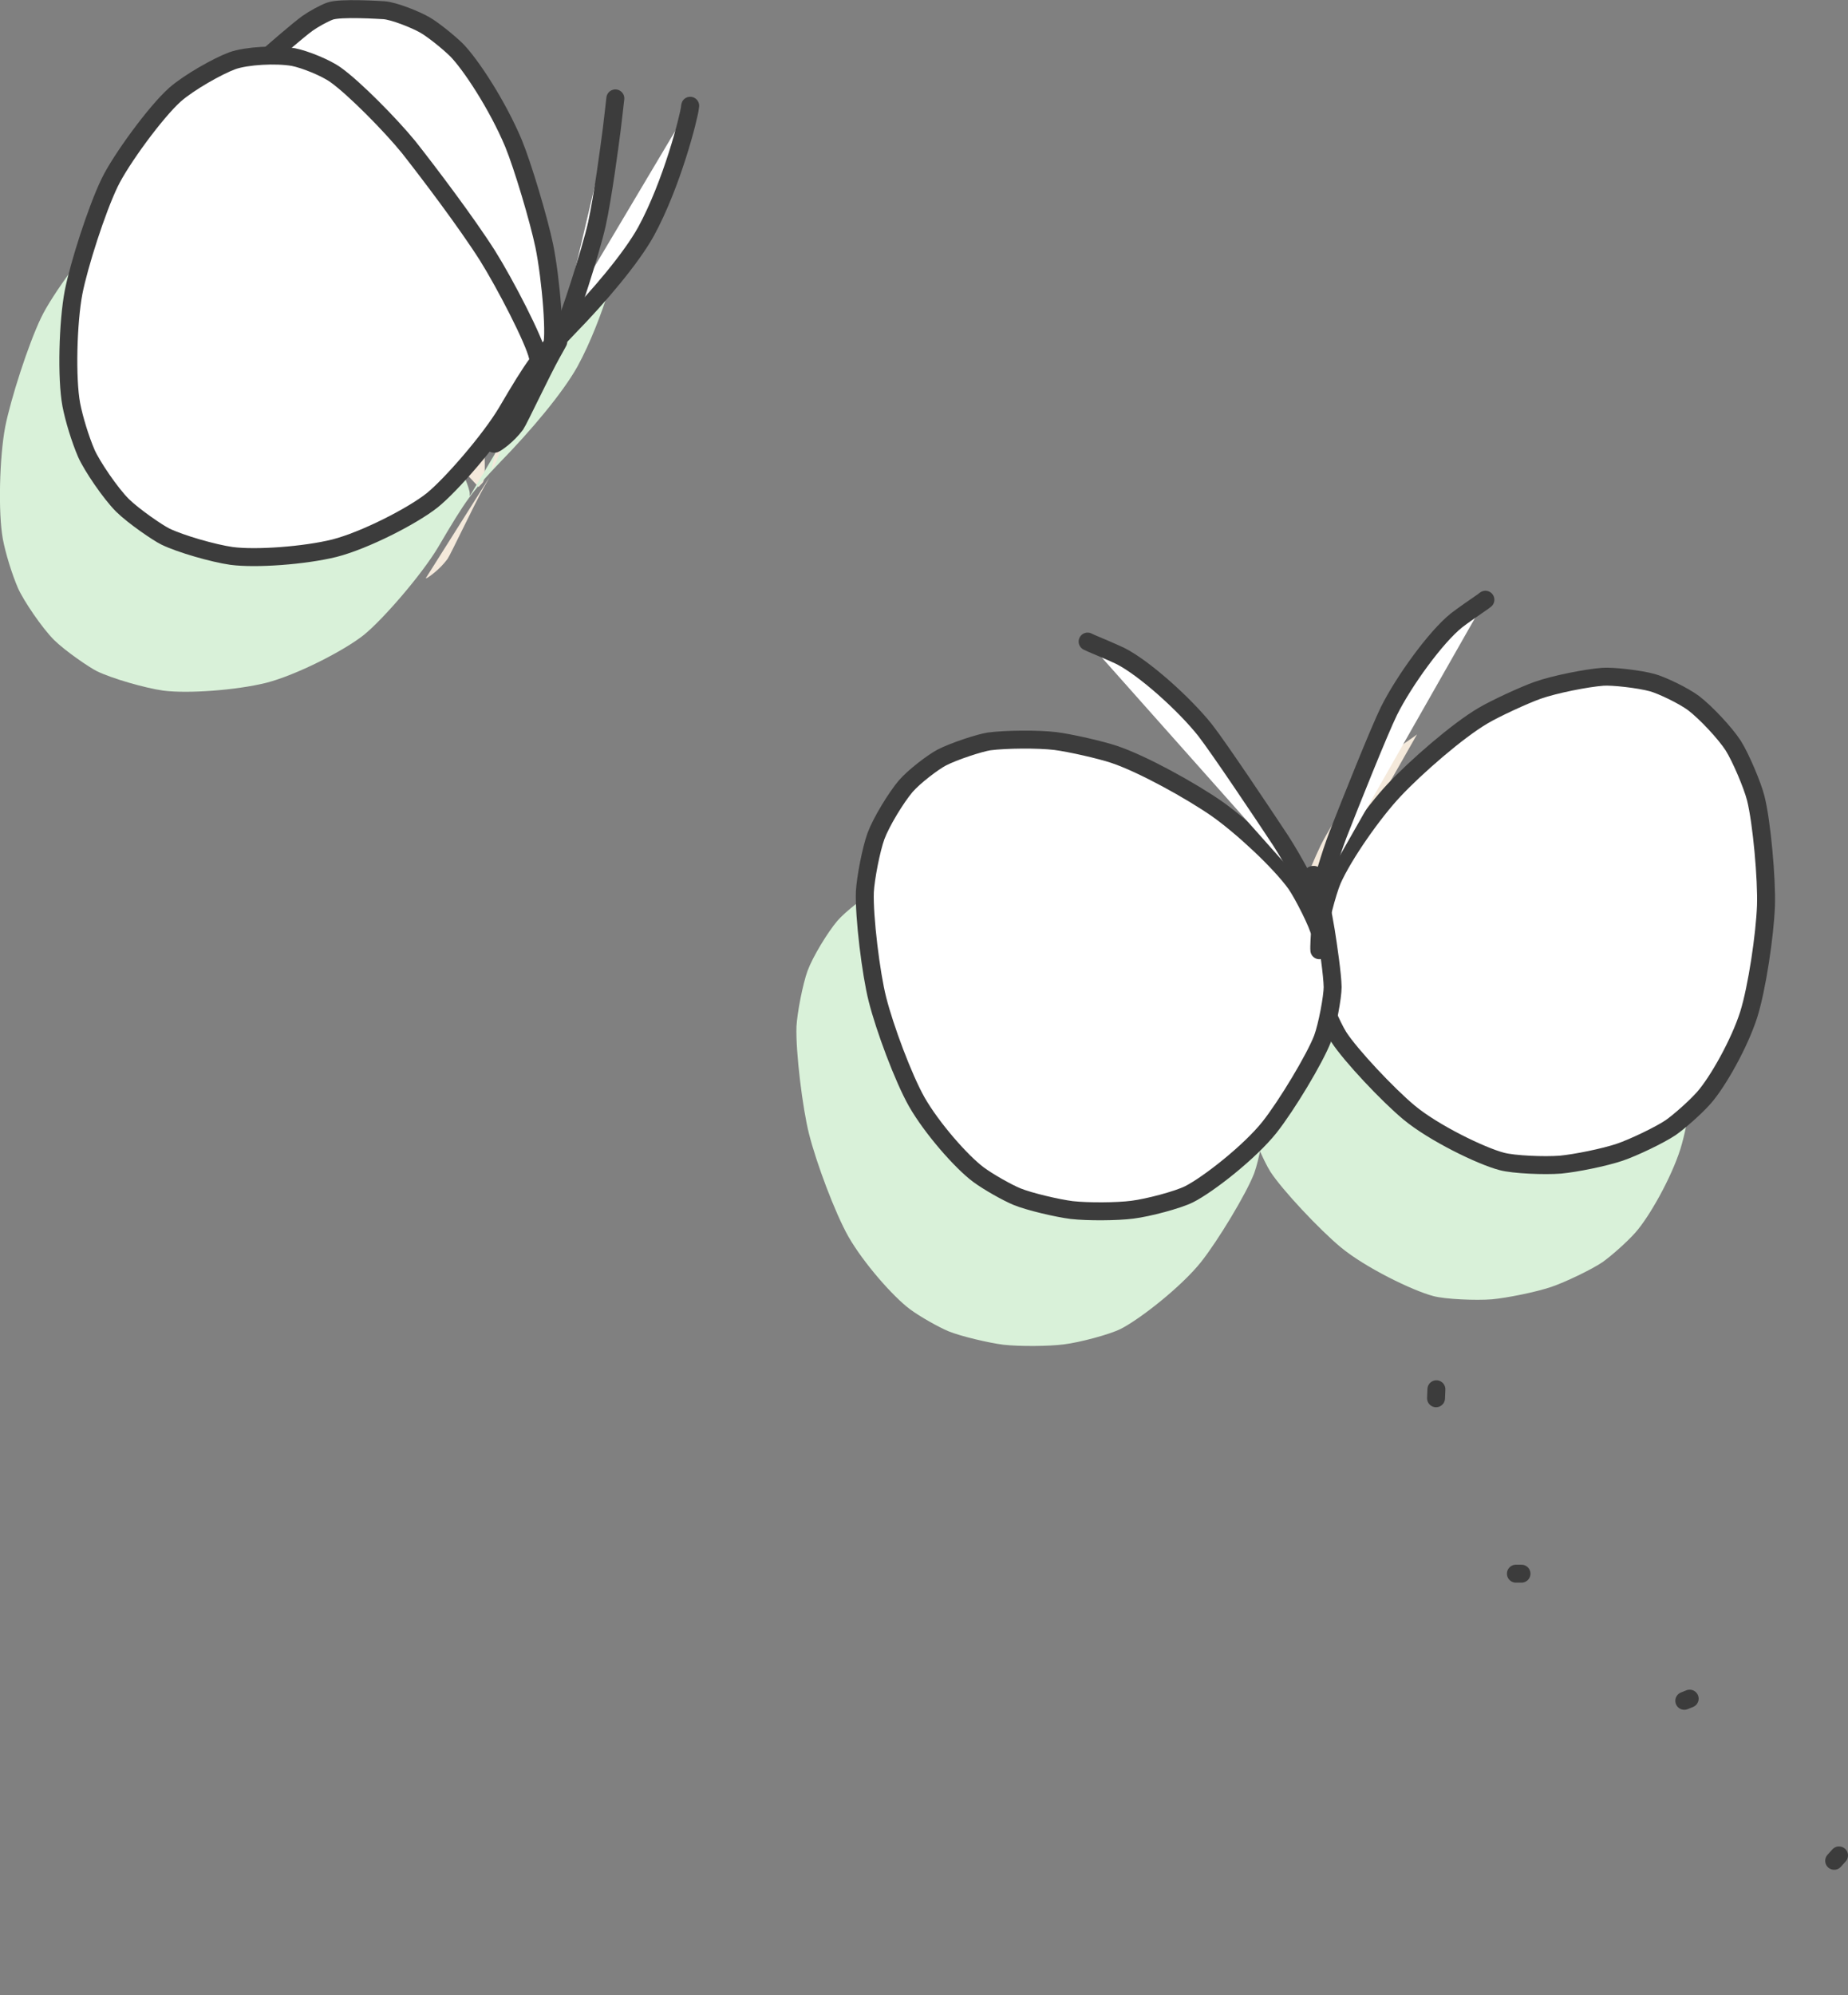
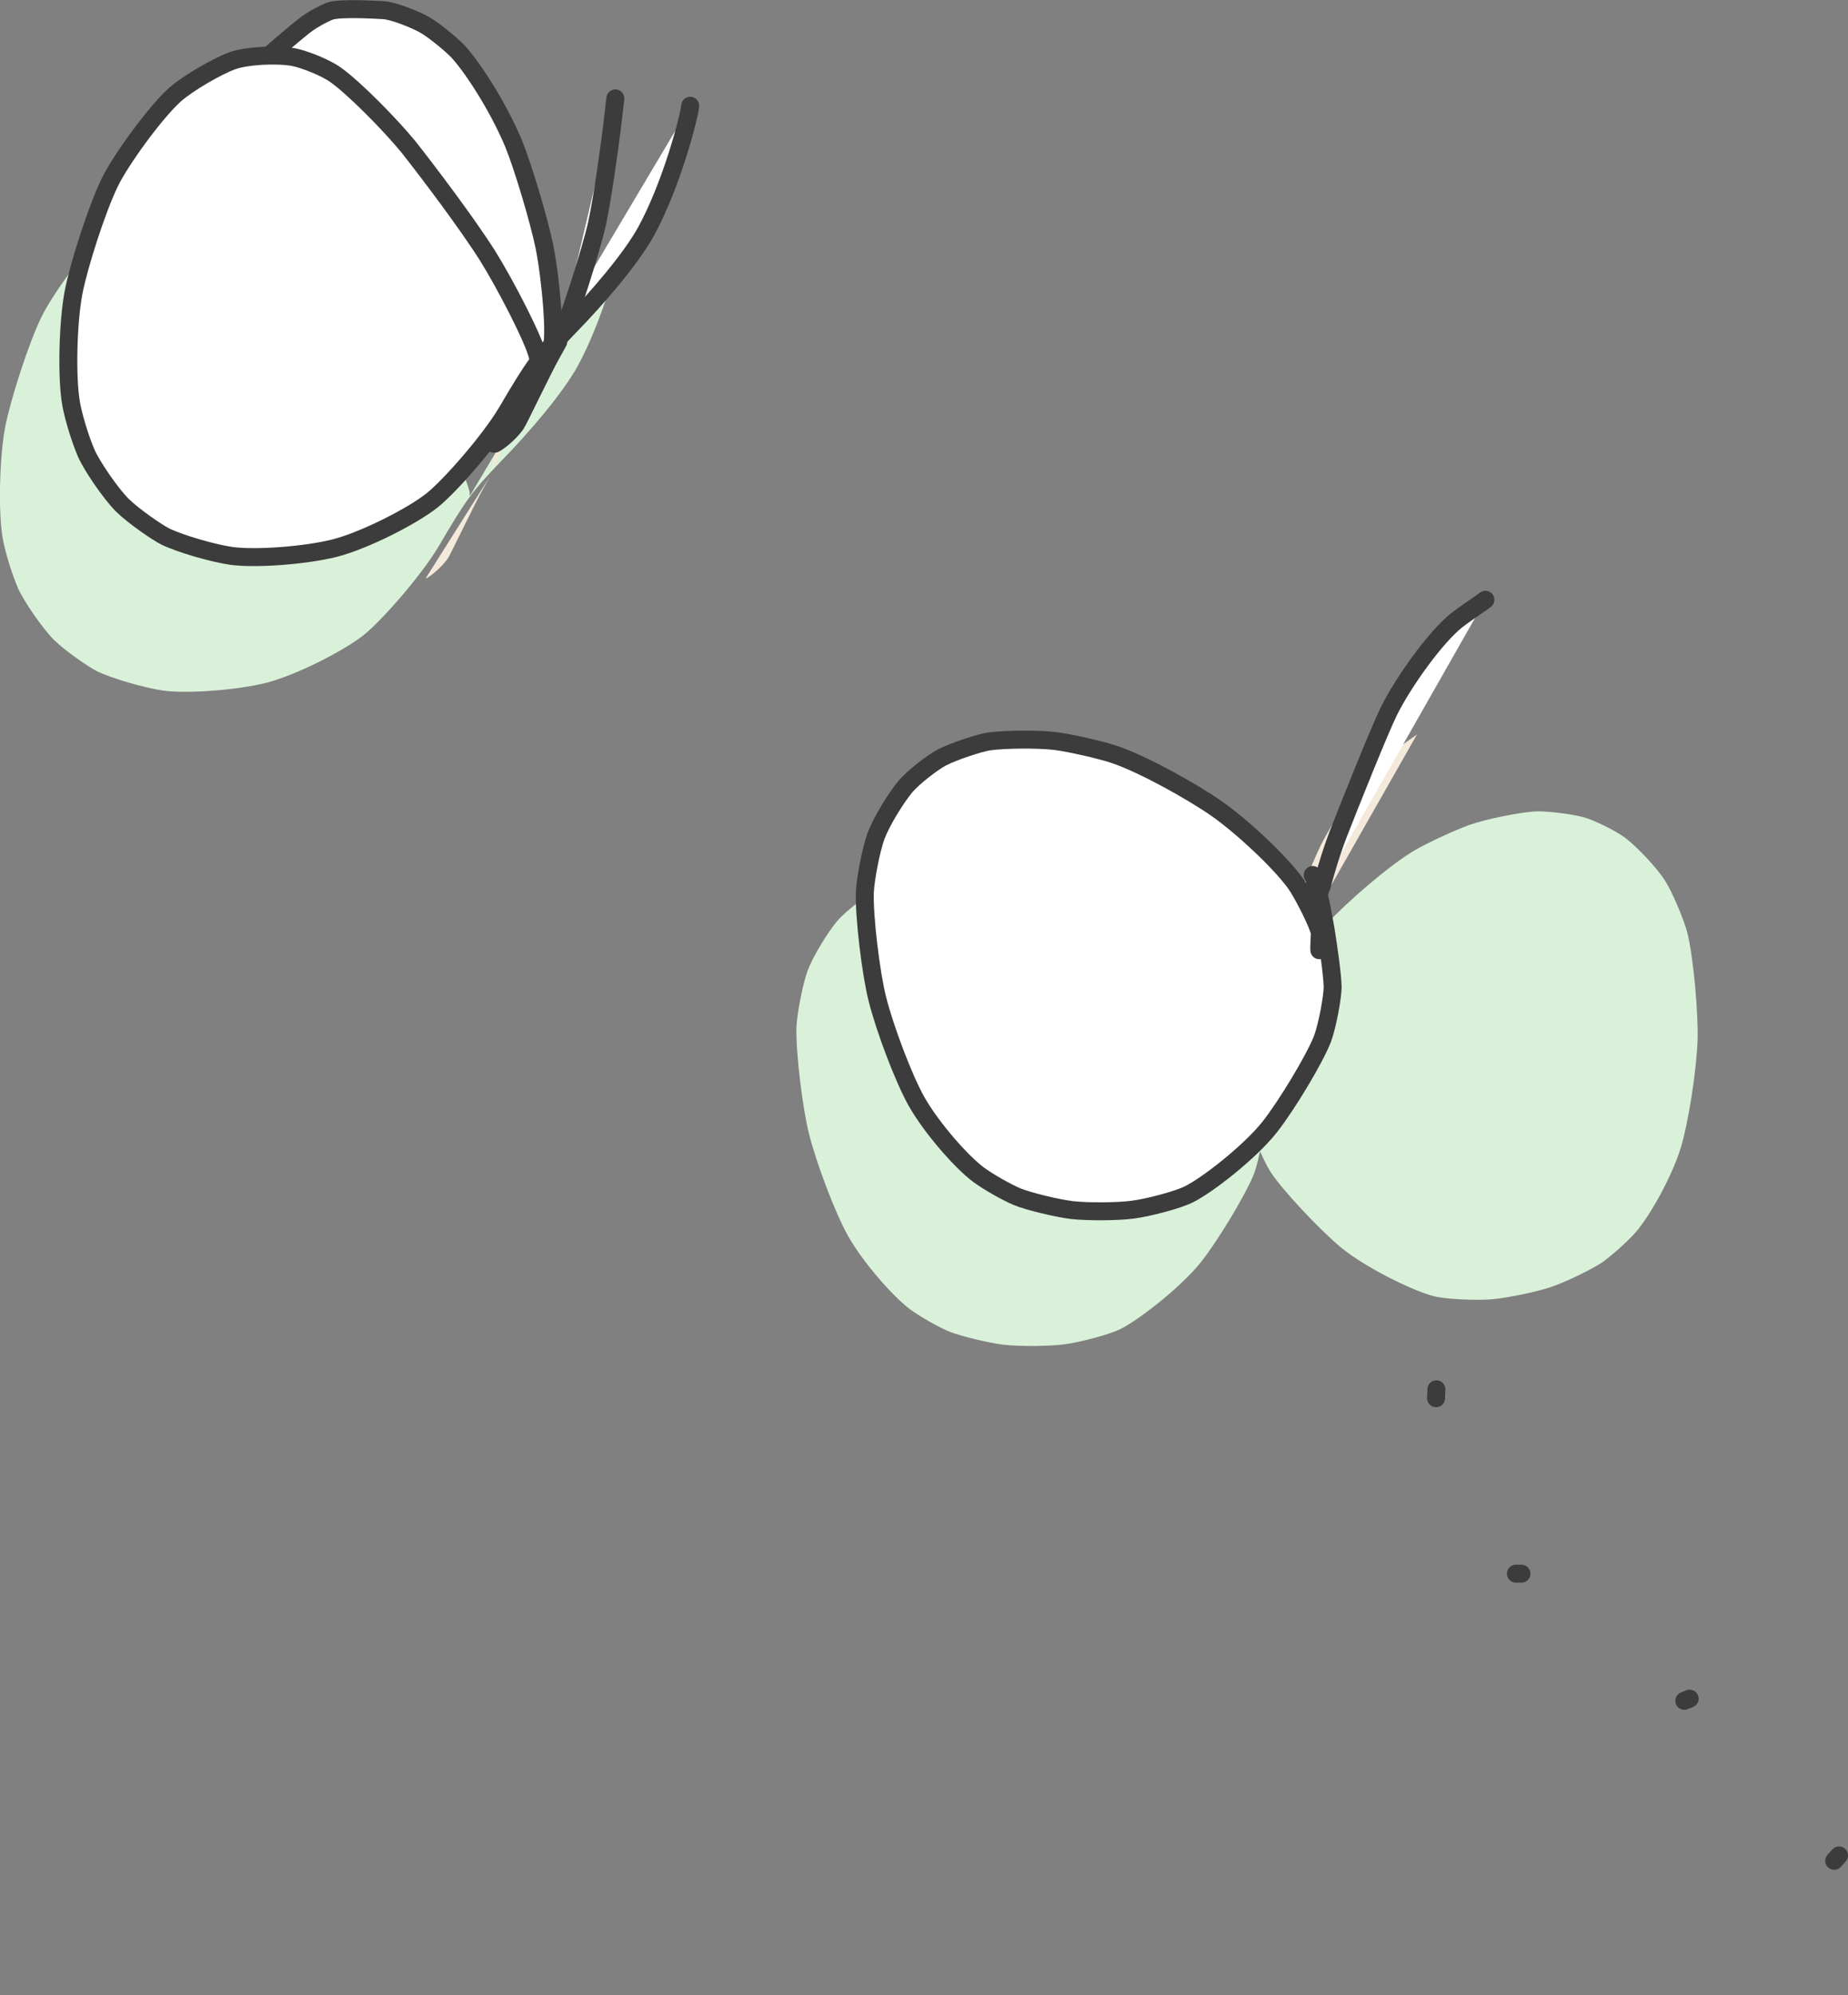
<svg xmlns="http://www.w3.org/2000/svg" viewBox="0 0 102.95 111.12">
  <rect x="0" y="0" width="102.95" height="111.12" fill="#808080" stroke="none" />
  <defs>
    <style>.d{fill:#d9f1d9;}.d,.e{mix-blend-mode:multiply;}.f{isolation:isolate;}.g{fill:#fff;stroke:#3c3c3c;stroke-linecap:round;stroke-linejoin:round;}.h{fill:#f4e9db;}</style>
  </defs>
  <g class="f">
    <g id="b">
      <g id="c">
        <g>
          <g class="e">
-             <path class="h" d="M76.19,85.37l.02-.5" />
            <path class="h" d="M80.96,95.14h-.31" />
            <path class="h" d="M90.02,102.22l.3-.12" />
            <path class="h" d="M98.38,111.12l.27-.3" />
            <path class="d" d="M69.89,60.4c-.02-.18-.22-.89-.22-.92-.04-.42,.46-2.31,.74-2.97,.63-1.42,2.28-3.77,3.44-5,1.2-1.28,3.52-3.31,4.97-4.16,.68-.4,2.23-1.12,3.04-1.41,.94-.33,2.71-.68,3.62-.75,.52-.04,2.01,.12,2.77,.33,.53,.15,1.71,.71,2.29,1.14,.68,.52,1.76,1.67,2.21,2.37,.42,.67,1.06,2.18,1.25,2.92,.34,1.34,.62,4.54,.57,5.99-.06,1.64-.5,4.59-.96,6.06-.51,1.6-1.72,3.76-2.51,4.65-.48,.54-1.38,1.33-1.84,1.65-.61,.41-2.07,1.11-2.84,1.37-.86,.29-2.45,.61-3.3,.69-.89,.07-2.6,0-3.27-.18-1.15-.3-3.8-1.59-5.16-2.72-1.18-.98-3.26-3.19-3.92-4.21-.42-.67-1.03-2.15-1.14-2.69-.13-.66-.24-2.31-.28-3.14-.1-2.12,0-2.94,.06-3.19" />
            <path class="d" d="M69.69,60.42c-.02-.18,.03-.92,.03-.95-.05-.42-.93-2.16-1.34-2.75-.91-1.26-3.02-3.21-4.4-4.18-1.44-1-4.14-2.5-5.73-3.03-.75-.25-2.41-.63-3.26-.74-.99-.12-2.79-.1-3.7,.02-.52,.08-1.94,.54-2.64,.9-.49,.26-1.53,1.05-2,1.59-.55,.65-1.37,2-1.66,2.78-.27,.74-.58,2.35-.62,3.11-.05,1.38,.34,4.57,.7,5.98,.4,1.59,1.44,4.39,2.2,5.73,.84,1.46,2.47,3.32,3.42,4.03,.58,.43,1.62,1.01,2.15,1.23,.68,.28,2.26,.65,3.06,.75,.9,.1,2.52,.09,3.37-.02,.89-.11,2.54-.55,3.16-.86,1.07-.54,3.38-2.35,4.48-3.73,.95-1.2,2.52-3.8,2.96-4.94,.27-.74,.56-2.32,.56-2.87-.01-.68-.25-2.31-.38-3.13-.35-2.09-.62-2.87-.73-3.11" />
            <path class="h" d="M69.73,57.09c.05-.12,.08-.21,.1-.27,.04-.16,.41-1.56,.9-2.84,.68-1.74,2.29-5.77,2.84-6.89,.83-1.66,2.6-4.11,3.76-5.04,.29-.23,1.13-.81,1.45-1.03,.06-.05,.12-.09,.16-.12" />
-             <path class="h" d="M69.16,57.15c-.08-.11-.12-.19-.15-.24-.08-.15-.73-1.44-1.47-2.59-1.03-1.56-3.44-5.16-4.21-6.15-1.15-1.45-3.4-3.47-4.73-4.14-.33-.16-1.27-.56-1.63-.71-.07-.03-.13-.06-.19-.09" />
-             <path class="h" d="M26.66,27.12c.13-.13,.2-.21,.23-.24,.29-.36-.01-3.88-.38-5.69-.31-1.48-1.19-4.43-1.71-5.7-.91-2.17-2.41-4.43-3.18-5.21-.44-.43-1.29-1.12-1.76-1.39-.56-.32-1.74-.78-2.27-.82-.21-.01-2.44-.16-3.02,.05-.33,.12-.91,.44-1.25,.68-.51,.37-1.81,1.5-2.07,1.73" />
            <path class="d" d="M26.17,27.63c0-.12,0-.22-.02-.28-.2-.91-1.81-4.03-2.8-5.61-1.18-1.86-3.31-4.67-4.39-6.04-1.01-1.24-3.02-3.28-4.07-4.03-.57-.41-1.74-.87-2.35-.99-.96-.17-2.61-.08-3.4,.2-.82,.3-2.44,1.22-3.2,1.89-1.08,.96-3.04,3.65-3.64,4.9-.73,1.51-1.71,4.58-2.01,6.1-.32,1.68-.4,4.8-.13,6.26,.15,.79,.5,1.93,.84,2.72,.31,.7,1.34,2.22,2.01,2.89,.63,.62,1.98,1.54,2.39,1.74,.84,.41,2.69,.94,3.69,1.08,1.36,.18,4.07-.02,5.73-.43,1.68-.43,4.33-1.78,5.45-2.67,1.04-.84,3.2-3.32,4.14-4.89,1.56-2.66,1.89-3.1,3.46-4.74,1.71-1.75,3.48-3.85,4.3-5.32,1.46-2.67,2.4-6.39,2.46-6.94,0-.03,0-.06,.01-.08" />
            <path class="h" d="M27.38,26.14c.08-.09,.14-.17,.18-.25,.31-.57,1.55-4.42,1.88-5.9,.33-1.49,.7-4.28,.83-5.29,.04-.37,.15-1.23,.2-1.72" />
            <path class="h" d="M27.26,26.59l.04-.07s-.21,.39-.36,.65c-.53,.94-1.84,3.72-2.01,3.96-.45,.61-1.07,1.03-1.17,1.07-.02,0-.03,0-.04,0" />
          </g>
          <g>
            <path class="g" d="M80,77.87l.02-.5" />
            <path class="g" d="M84.76,87.64h-.31" />
            <path class="g" d="M93.83,94.72l.3-.12" />
            <path class="g" d="M102.18,103.63l.27-.3" />
-             <path class="g" d="M73.7,52.9c-.02-.18-.22-.89-.22-.92-.04-.42,.46-2.31,.74-2.97,.63-1.42,2.28-3.77,3.44-5,1.2-1.28,3.52-3.31,4.97-4.16,.68-.4,2.23-1.12,3.04-1.41,.94-.33,2.71-.68,3.62-.75,.52-.04,2.01,.12,2.77,.33,.53,.15,1.71,.71,2.29,1.14,.68,.52,1.76,1.67,2.21,2.37,.42,.67,1.06,2.18,1.25,2.92,.34,1.34,.62,4.54,.57,5.99-.06,1.64-.5,4.59-.96,6.06-.51,1.6-1.72,3.76-2.51,4.65-.48,.54-1.38,1.33-1.84,1.65-.61,.41-2.07,1.11-2.84,1.37-.86,.29-2.45,.61-3.3,.69-.89,.07-2.6,0-3.27-.18-1.15-.3-3.8-1.59-5.16-2.72-1.18-.98-3.26-3.19-3.92-4.21-.42-.67-1.03-2.15-1.14-2.69-.13-.66-.24-2.31-.28-3.14-.1-2.12,0-2.94,.06-3.19" />
            <path class="g" d="M73.5,52.92c-.02-.18,.03-.92,.03-.95-.05-.42-.93-2.16-1.34-2.75-.91-1.26-3.02-3.21-4.4-4.18-1.44-1-4.14-2.5-5.73-3.03-.75-.25-2.41-.63-3.26-.74-.99-.12-2.79-.1-3.7,.02-.52,.08-1.94,.54-2.64,.9-.49,.26-1.53,1.05-2,1.59-.55,.65-1.37,2-1.66,2.78-.27,.74-.58,2.35-.62,3.11-.05,1.38,.34,4.57,.7,5.98,.4,1.59,1.44,4.39,2.2,5.73,.84,1.46,2.47,3.32,3.42,4.03,.58,.43,1.62,1.01,2.15,1.23,.68,.28,2.26,.65,3.06,.75,.9,.1,2.52,.09,3.37-.02,.89-.11,2.54-.55,3.16-.86,1.07-.54,3.38-2.35,4.48-3.73,.95-1.2,2.52-3.8,2.96-4.94,.27-.74,.56-2.32,.56-2.87-.01-.68-.25-2.31-.38-3.13-.35-2.09-.62-2.87-.73-3.11" />
            <path class="g" d="M73.54,49.59c.05-.12,.08-.21,.1-.27,.04-.16,.41-1.56,.9-2.84,.68-1.74,2.29-5.77,2.84-6.89,.83-1.66,2.6-4.11,3.76-5.04,.29-.23,1.13-.81,1.45-1.03,.06-.05,.12-.09,.16-.12" />
-             <path class="g" d="M72.97,49.65c-.08-.11-.12-.19-.15-.24-.08-.15-.73-1.44-1.47-2.59-1.03-1.56-3.44-5.16-4.21-6.15-1.15-1.45-3.4-3.47-4.73-4.14-.33-.16-1.27-.56-1.63-.71-.07-.03-.13-.06-.19-.09" />
            <path class="g" d="M30.47,19.62c.13-.13,.2-.21,.23-.24,.29-.36-.01-3.88-.38-5.69-.31-1.48-1.19-4.43-1.71-5.7-.91-2.17-2.41-4.43-3.18-5.21-.44-.43-1.29-1.12-1.76-1.39-.56-.32-1.74-.78-2.27-.82-.21-.01-2.44-.16-3.02,.05-.33,.12-.91,.44-1.25,.68-.51,.37-1.81,1.5-2.07,1.73" />
            <path class="g" d="M29.98,20.13c0-.12,0-.22-.02-.28-.2-.91-1.81-4.03-2.8-5.61-1.18-1.86-3.31-4.67-4.39-6.04-1.01-1.24-3.02-3.28-4.07-4.03-.57-.41-1.74-.87-2.35-.99-.96-.17-2.61-.08-3.4,.2-.82,.3-2.44,1.22-3.2,1.89-1.08,.96-3.04,3.65-3.64,4.9-.73,1.51-1.71,4.58-2.01,6.1-.32,1.68-.4,4.8-.13,6.26,.15,.79,.5,1.93,.84,2.72,.31,.7,1.34,2.22,2.01,2.89,.63,.62,1.98,1.54,2.39,1.74,.84,.41,2.69,.94,3.69,1.08,1.36,.18,4.07-.02,5.73-.43,1.68-.43,4.33-1.78,5.45-2.67,1.04-.84,3.2-3.32,4.14-4.89,1.56-2.66,1.89-3.1,3.46-4.74,1.71-1.75,3.48-3.85,4.3-5.32,1.46-2.67,2.4-6.39,2.46-6.94,0-.03,0-.06,.01-.08" />
            <path class="g" d="M31.19,18.64c.08-.09,.14-.17,.18-.25,.31-.57,1.55-4.42,1.88-5.9,.33-1.49,.7-4.28,.83-5.29,.04-.37,.15-1.23,.2-1.72" />
            <path class="g" d="M31.06,19.1l.04-.07s-.21,.39-.36,.65c-.53,.94-1.84,3.72-2.01,3.96-.45,.61-1.07,1.03-1.17,1.07-.02,0-.03,0-.04,0" />
          </g>
        </g>
      </g>
    </g>
  </g>
</svg>